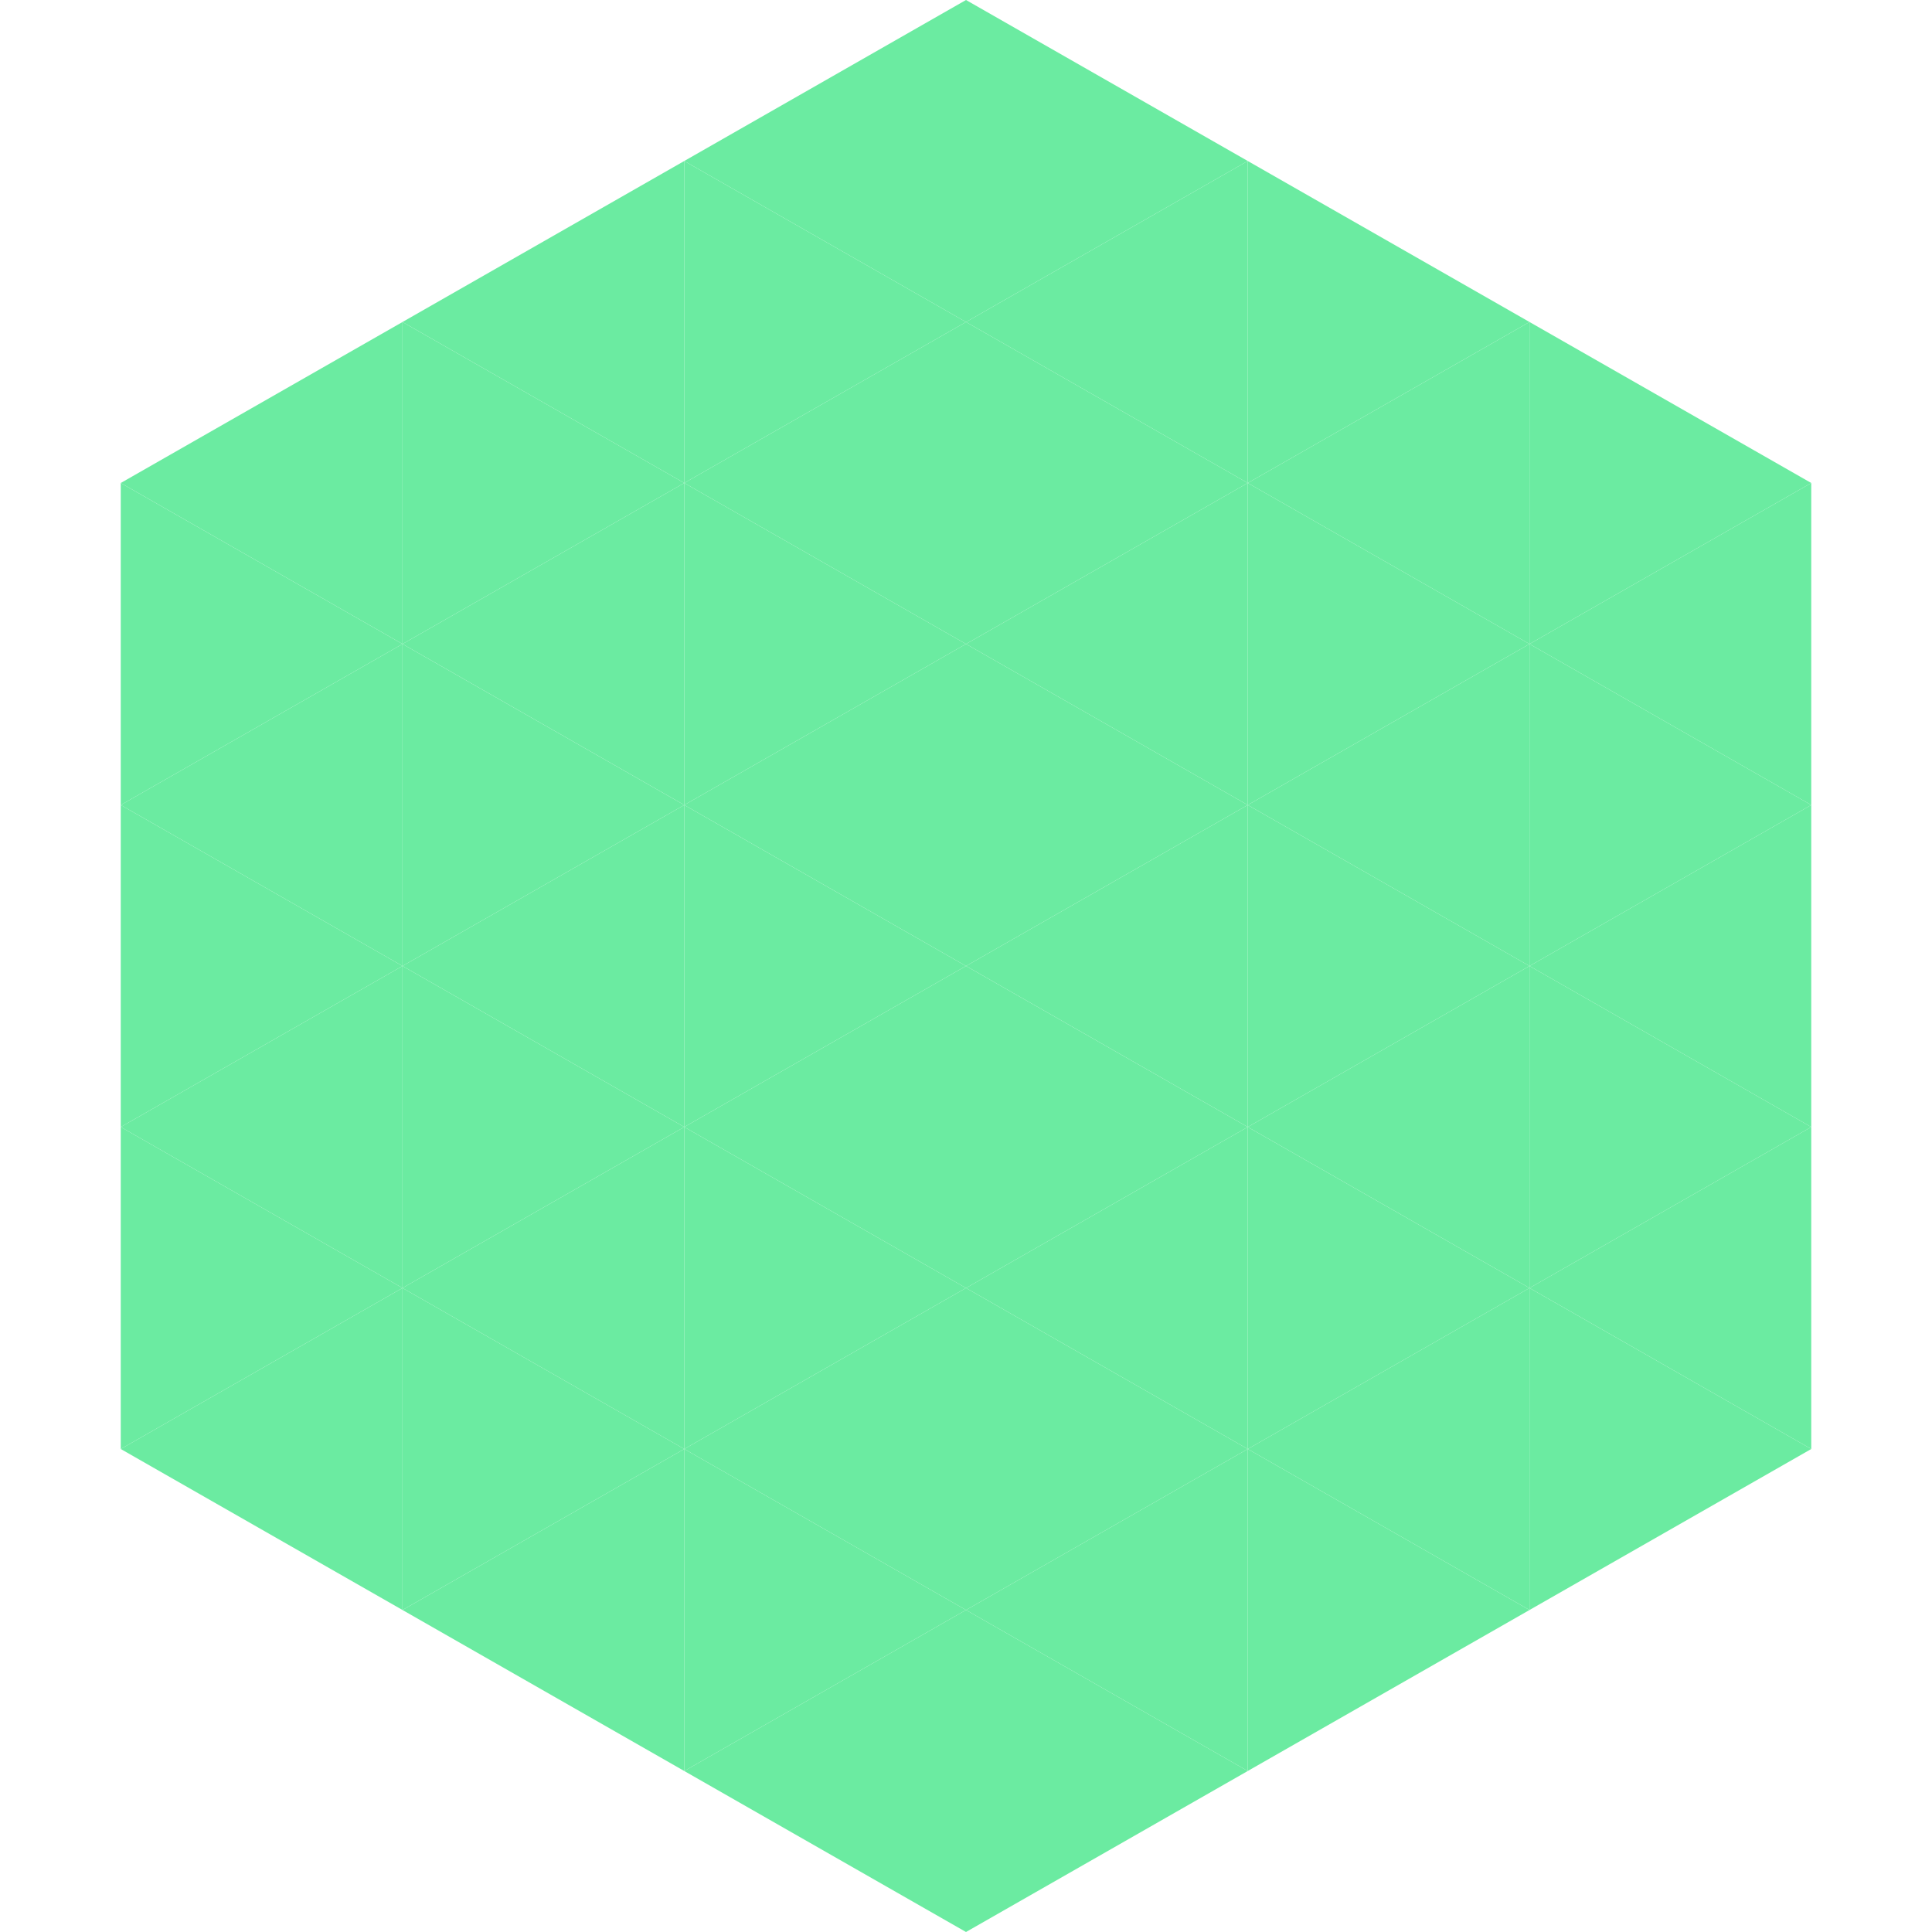
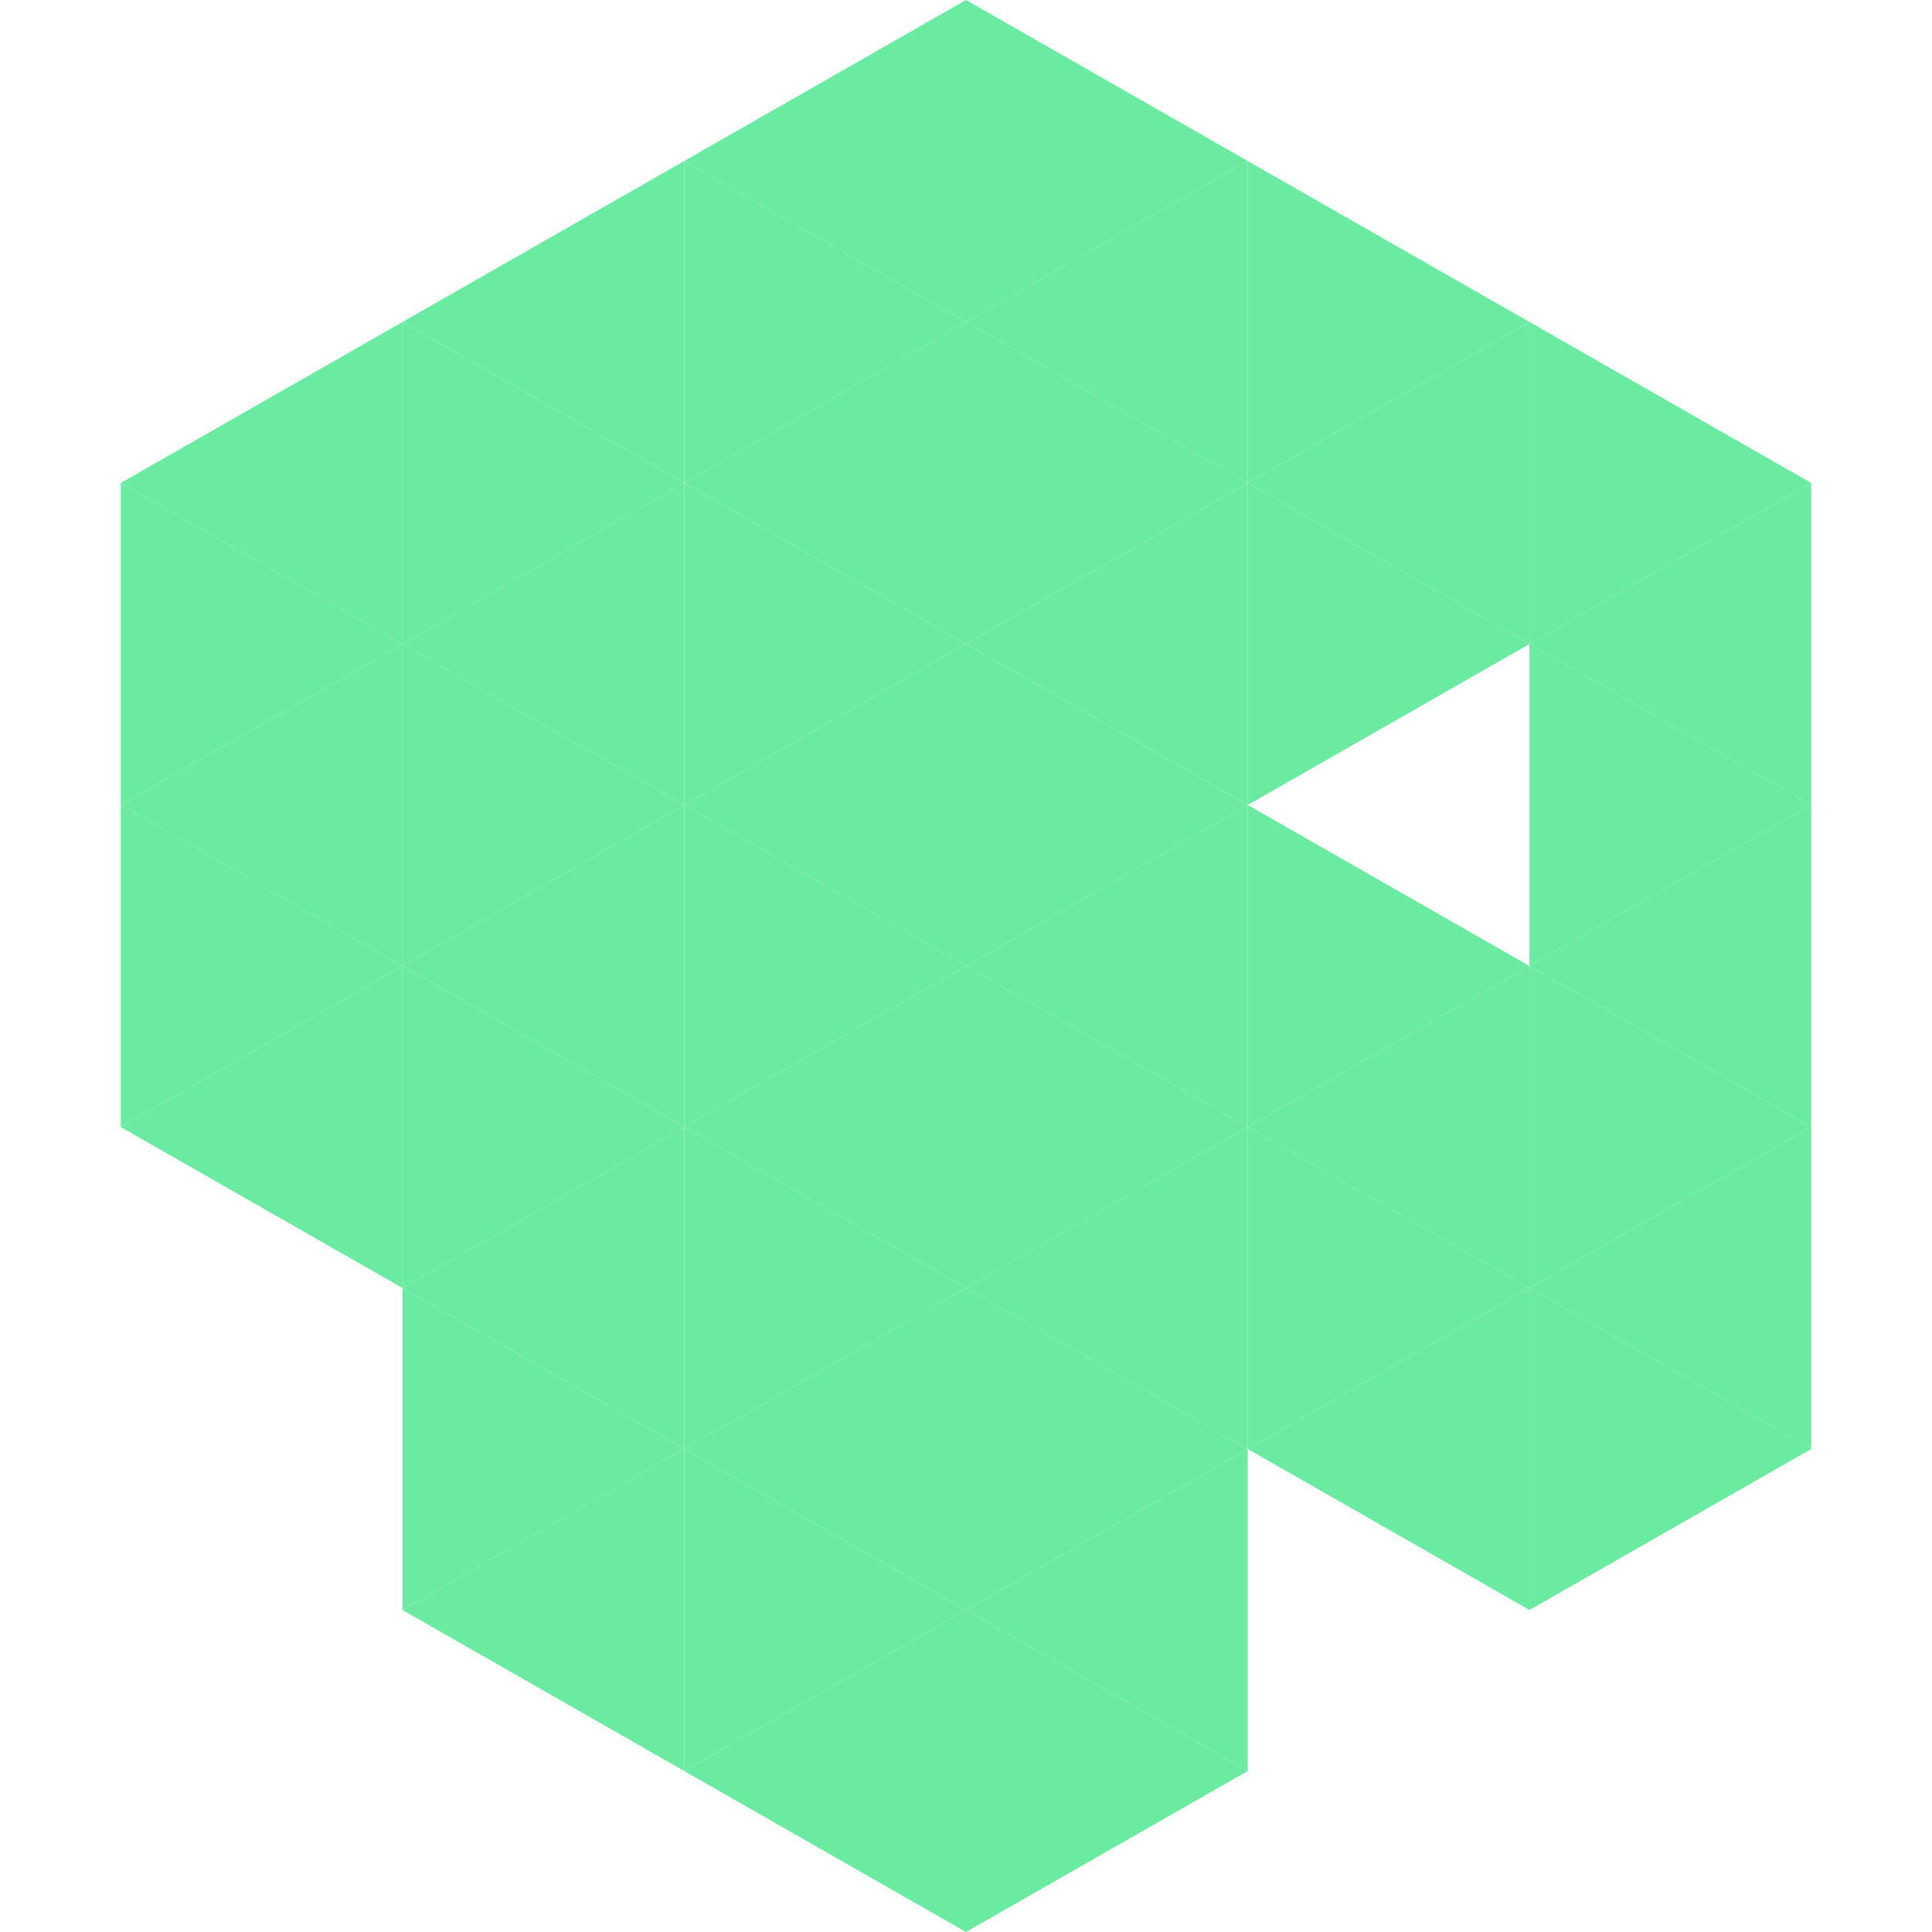
<svg xmlns="http://www.w3.org/2000/svg" width="240" height="240">
  <polygon points="50,40 15,60 50,80" style="fill:rgb(107,235,161)" />
  <polygon points="190,40 225,60 190,80" style="fill:rgb(107,235,161)" />
  <polygon points="15,60 50,80 15,100" style="fill:rgb(107,235,161)" />
  <polygon points="225,60 190,80 225,100" style="fill:rgb(107,235,161)" />
  <polygon points="50,80 15,100 50,120" style="fill:rgb(107,235,161)" />
  <polygon points="190,80 225,100 190,120" style="fill:rgb(107,235,161)" />
  <polygon points="15,100 50,120 15,140" style="fill:rgb(107,235,161)" />
  <polygon points="225,100 190,120 225,140" style="fill:rgb(107,235,161)" />
  <polygon points="50,120 15,140 50,160" style="fill:rgb(107,235,161)" />
  <polygon points="190,120 225,140 190,160" style="fill:rgb(107,235,161)" />
-   <polygon points="15,140 50,160 15,180" style="fill:rgb(107,235,161)" />
  <polygon points="225,140 190,160 225,180" style="fill:rgb(107,235,161)" />
-   <polygon points="50,160 15,180 50,200" style="fill:rgb(107,235,161)" />
  <polygon points="190,160 225,180 190,200" style="fill:rgb(107,235,161)" />
  <polygon points="15,180 50,200 15,220" style="fill:rgb(255,255,255); fill-opacity:0" />
  <polygon points="225,180 190,200 225,220" style="fill:rgb(255,255,255); fill-opacity:0" />
  <polygon points="50,0 85,20 50,40" style="fill:rgb(255,255,255); fill-opacity:0" />
  <polygon points="190,0 155,20 190,40" style="fill:rgb(255,255,255); fill-opacity:0" />
  <polygon points="85,20 50,40 85,60" style="fill:rgb(107,235,161)" />
  <polygon points="155,20 190,40 155,60" style="fill:rgb(107,235,161)" />
  <polygon points="50,40 85,60 50,80" style="fill:rgb(107,235,161)" />
  <polygon points="190,40 155,60 190,80" style="fill:rgb(107,235,161)" />
  <polygon points="85,60 50,80 85,100" style="fill:rgb(107,235,161)" />
  <polygon points="155,60 190,80 155,100" style="fill:rgb(107,235,161)" />
  <polygon points="50,80 85,100 50,120" style="fill:rgb(107,235,161)" />
-   <polygon points="190,80 155,100 190,120" style="fill:rgb(107,235,161)" />
  <polygon points="85,100 50,120 85,140" style="fill:rgb(107,235,161)" />
  <polygon points="155,100 190,120 155,140" style="fill:rgb(107,235,161)" />
  <polygon points="50,120 85,140 50,160" style="fill:rgb(107,235,161)" />
  <polygon points="190,120 155,140 190,160" style="fill:rgb(107,235,161)" />
  <polygon points="85,140 50,160 85,180" style="fill:rgb(107,235,161)" />
  <polygon points="155,140 190,160 155,180" style="fill:rgb(107,235,161)" />
  <polygon points="50,160 85,180 50,200" style="fill:rgb(107,235,161)" />
  <polygon points="190,160 155,180 190,200" style="fill:rgb(107,235,161)" />
  <polygon points="85,180 50,200 85,220" style="fill:rgb(107,235,161)" />
-   <polygon points="155,180 190,200 155,220" style="fill:rgb(107,235,161)" />
  <polygon points="120,0 85,20 120,40" style="fill:rgb(107,235,161)" />
  <polygon points="120,0 155,20 120,40" style="fill:rgb(107,235,161)" />
  <polygon points="85,20 120,40 85,60" style="fill:rgb(107,235,161)" />
  <polygon points="155,20 120,40 155,60" style="fill:rgb(107,235,161)" />
  <polygon points="120,40 85,60 120,80" style="fill:rgb(107,235,161)" />
  <polygon points="120,40 155,60 120,80" style="fill:rgb(107,235,161)" />
  <polygon points="85,60 120,80 85,100" style="fill:rgb(107,235,161)" />
  <polygon points="155,60 120,80 155,100" style="fill:rgb(107,235,161)" />
  <polygon points="120,80 85,100 120,120" style="fill:rgb(107,235,161)" />
  <polygon points="120,80 155,100 120,120" style="fill:rgb(107,235,161)" />
  <polygon points="85,100 120,120 85,140" style="fill:rgb(107,235,161)" />
  <polygon points="155,100 120,120 155,140" style="fill:rgb(107,235,161)" />
  <polygon points="120,120 85,140 120,160" style="fill:rgb(107,235,161)" />
  <polygon points="120,120 155,140 120,160" style="fill:rgb(107,235,161)" />
  <polygon points="85,140 120,160 85,180" style="fill:rgb(107,235,161)" />
  <polygon points="155,140 120,160 155,180" style="fill:rgb(107,235,161)" />
  <polygon points="120,160 85,180 120,200" style="fill:rgb(107,235,161)" />
  <polygon points="120,160 155,180 120,200" style="fill:rgb(107,235,161)" />
  <polygon points="85,180 120,200 85,220" style="fill:rgb(107,235,161)" />
  <polygon points="155,180 120,200 155,220" style="fill:rgb(107,235,161)" />
  <polygon points="120,200 85,220 120,240" style="fill:rgb(107,235,161)" />
  <polygon points="120,200 155,220 120,240" style="fill:rgb(107,235,161)" />
  <polygon points="85,220 120,240 85,260" style="fill:rgb(255,255,255); fill-opacity:0" />
  <polygon points="155,220 120,240 155,260" style="fill:rgb(255,255,255); fill-opacity:0" />
</svg>